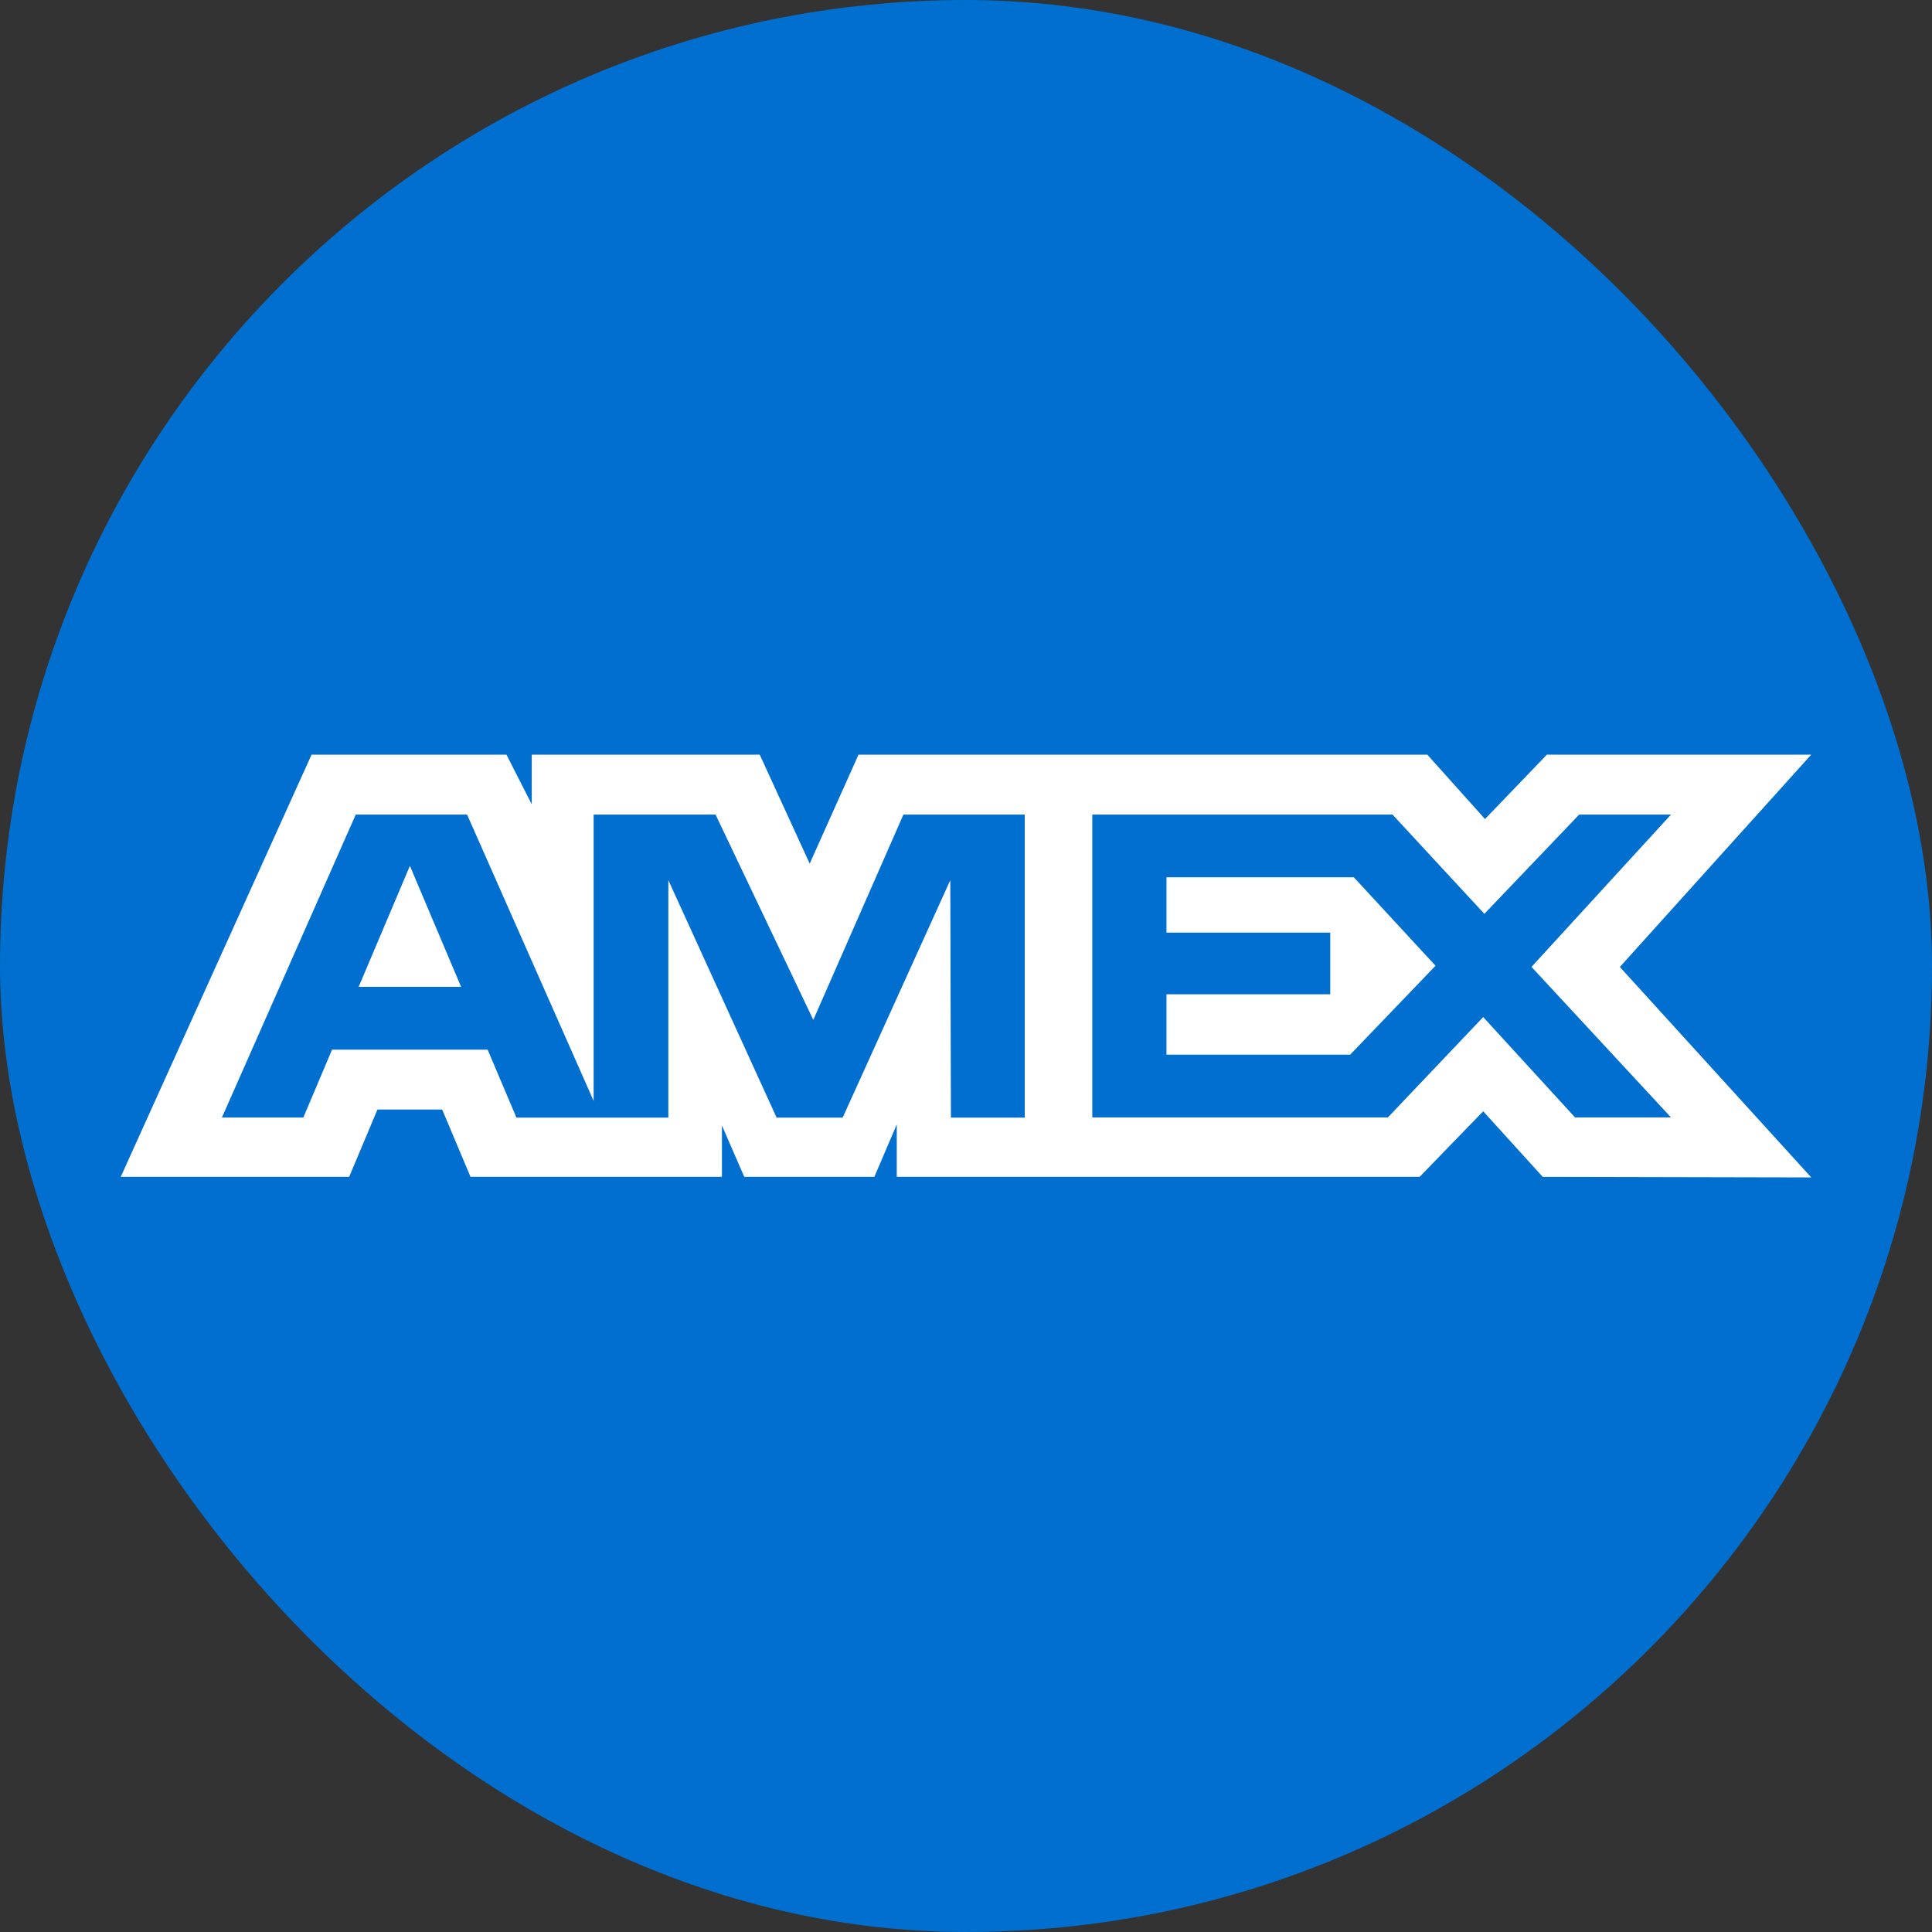
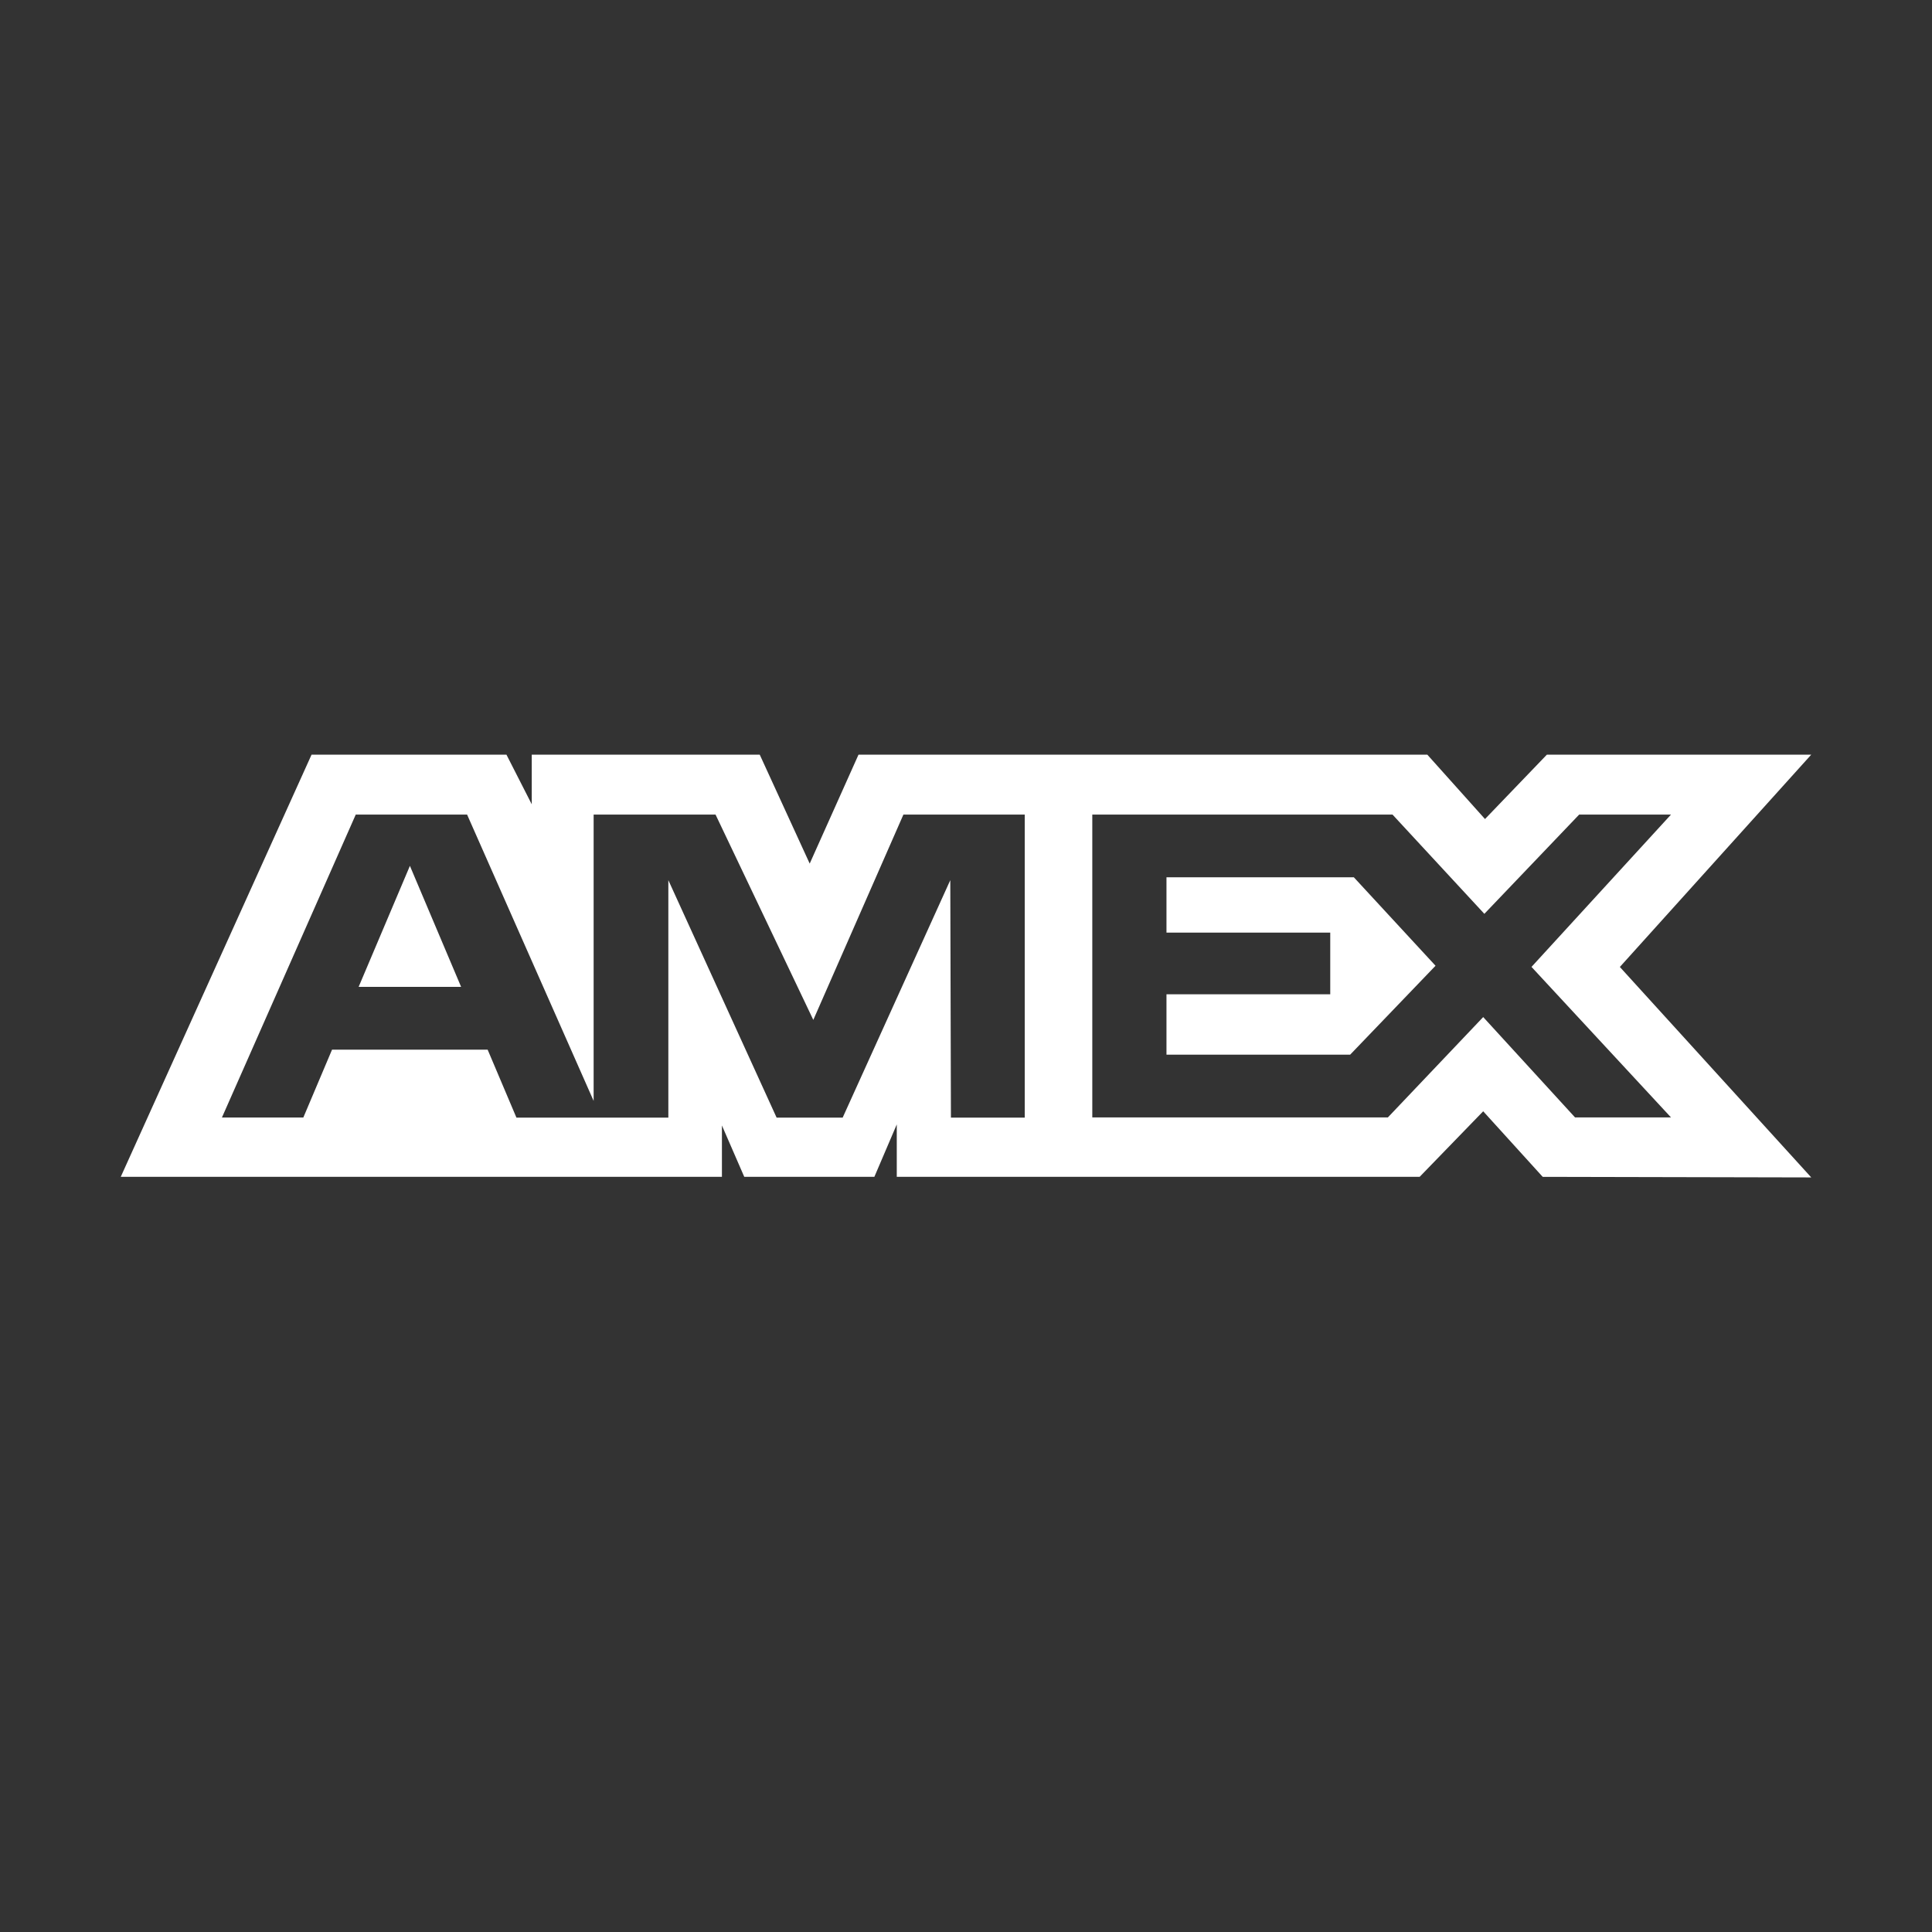
<svg xmlns="http://www.w3.org/2000/svg" width="30" height="30" viewBox="0 0 30 30" fill="none">
  <rect x="0" y="0" width="30" height="30" fill="#333333" stroke="none" />
-   <rect width="30" height="30" rx="15" fill="#006FCF" />
-   <path d="M4.838 11.718L1.875 18.274H5.422L5.861 17.229H6.866L7.306 18.274H11.21V17.476L11.557 18.274H13.577L13.925 17.46V18.274H22.044L23.031 17.256L23.955 18.274L28.125 18.283L25.153 15.015L28.125 11.718H24.02L23.059 12.718L22.163 11.718H13.331L12.573 13.41L11.797 11.718H8.257V12.489L7.864 11.718H4.838ZM5.524 12.649H7.253L9.218 17.095V12.649H11.111L12.629 15.837L14.028 12.649H15.912V17.354H14.766L14.756 13.667L13.085 17.354H12.059L10.378 13.667V17.354H8.019L7.572 16.299H5.156L4.71 17.353H3.446L5.524 12.649ZM16.961 12.649H21.623L23.049 14.19L24.521 12.649H25.947L23.781 15.014L25.947 17.351H24.457L23.031 15.793L21.551 17.351H16.961V12.649ZM6.365 13.445L5.569 15.324H7.16L6.365 13.445ZM18.113 13.623V14.482H20.656V15.439H18.113V16.377H20.965L22.291 14.996L21.022 13.622H18.113V13.623Z" fill="white" />
+   <path d="M4.838 11.718L1.875 18.274H5.422H6.866L7.306 18.274H11.21V17.476L11.557 18.274H13.577L13.925 17.46V18.274H22.044L23.031 17.256L23.955 18.274L28.125 18.283L25.153 15.015L28.125 11.718H24.02L23.059 12.718L22.163 11.718H13.331L12.573 13.41L11.797 11.718H8.257V12.489L7.864 11.718H4.838ZM5.524 12.649H7.253L9.218 17.095V12.649H11.111L12.629 15.837L14.028 12.649H15.912V17.354H14.766L14.756 13.667L13.085 17.354H12.059L10.378 13.667V17.354H8.019L7.572 16.299H5.156L4.71 17.353H3.446L5.524 12.649ZM16.961 12.649H21.623L23.049 14.19L24.521 12.649H25.947L23.781 15.014L25.947 17.351H24.457L23.031 15.793L21.551 17.351H16.961V12.649ZM6.365 13.445L5.569 15.324H7.16L6.365 13.445ZM18.113 13.623V14.482H20.656V15.439H18.113V16.377H20.965L22.291 14.996L21.022 13.622H18.113V13.623Z" fill="white" />
</svg>